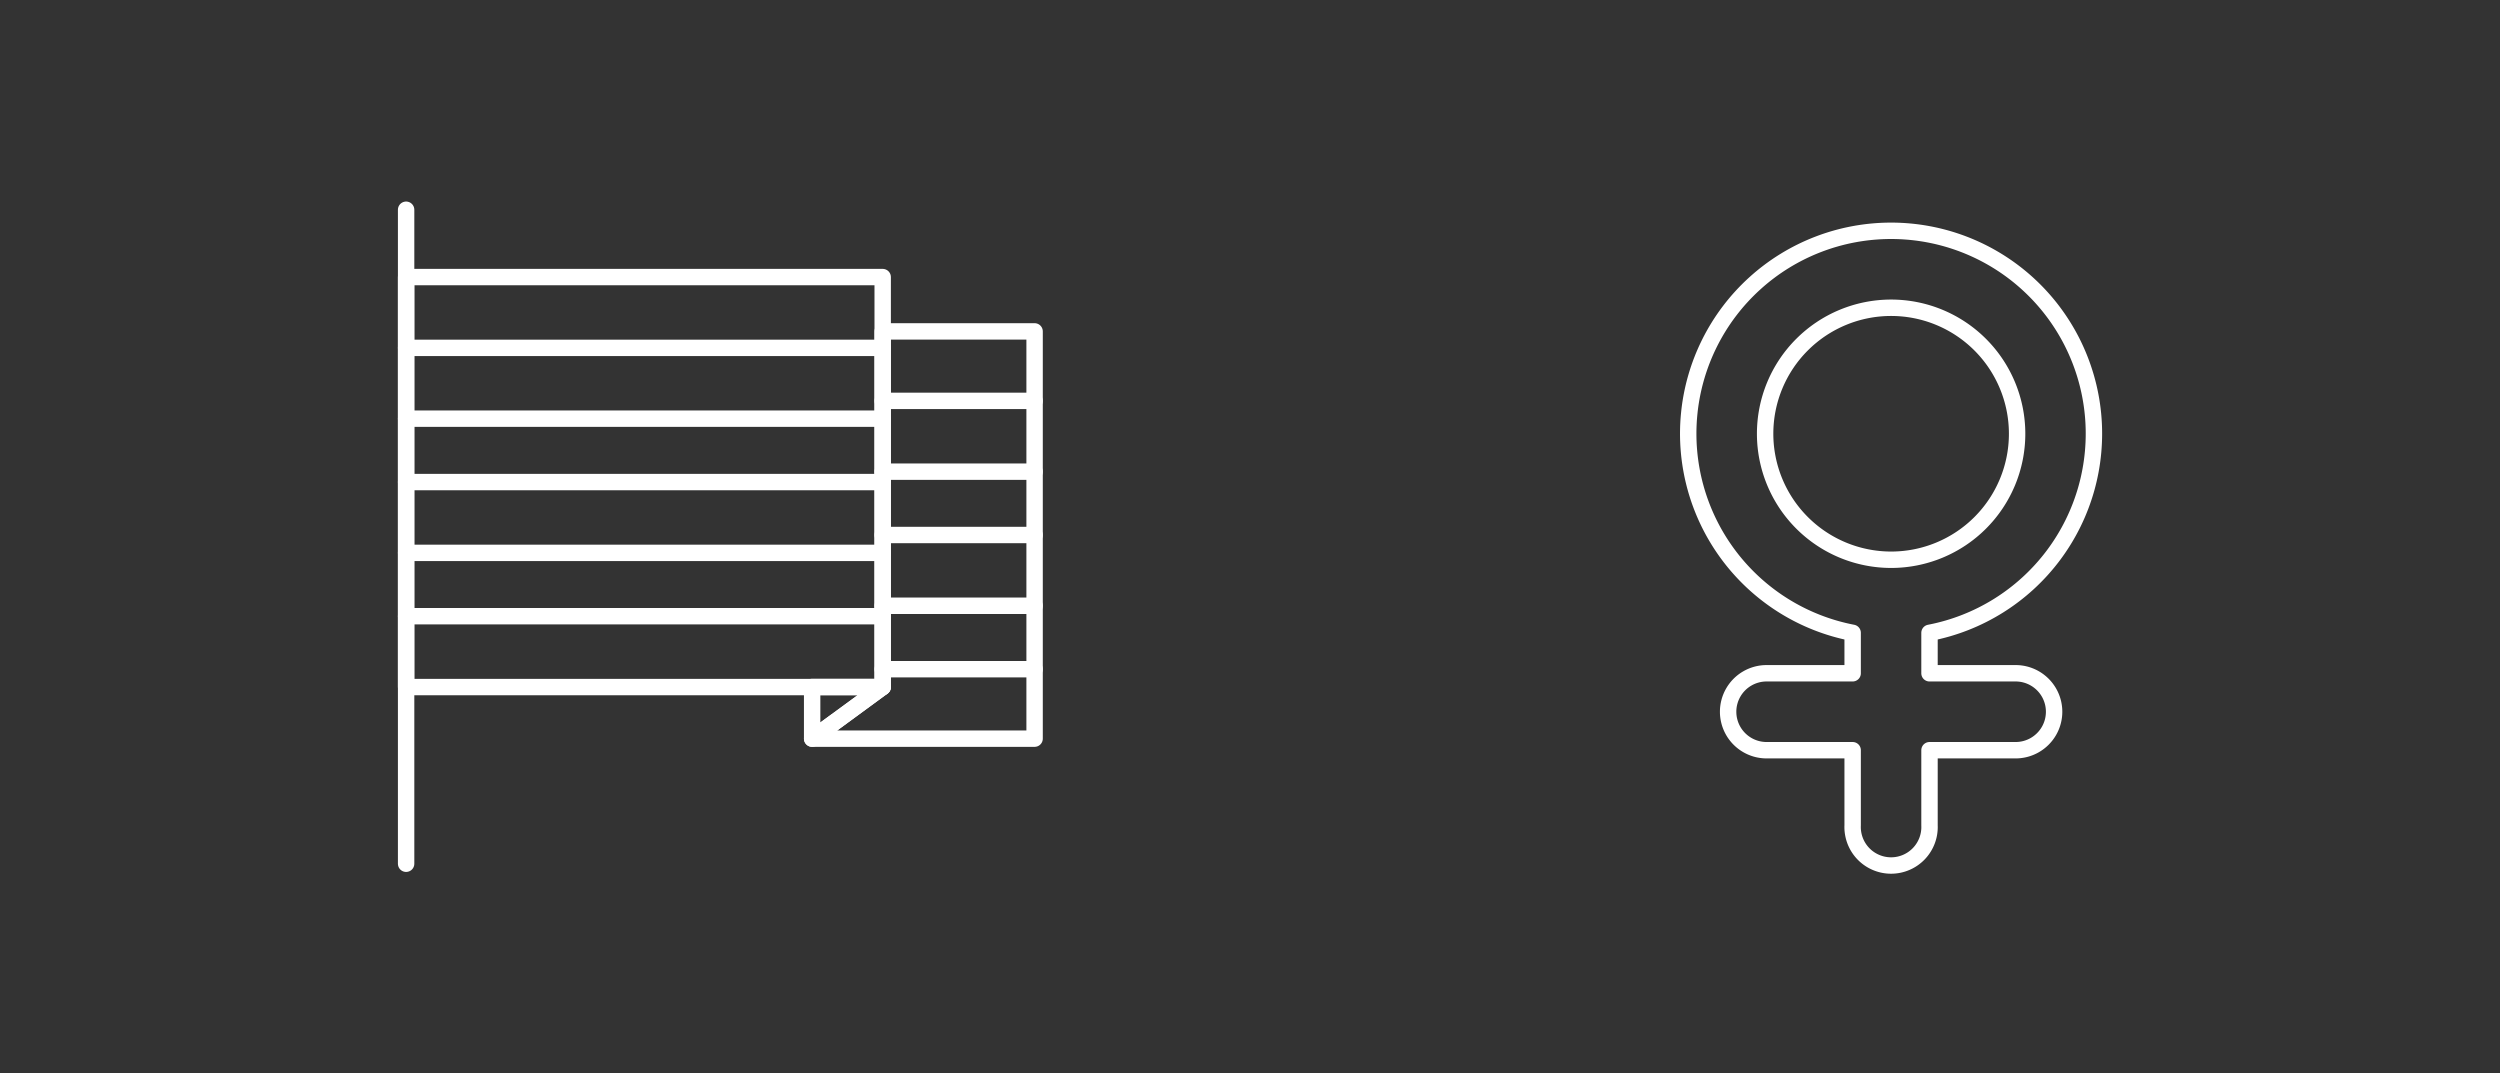
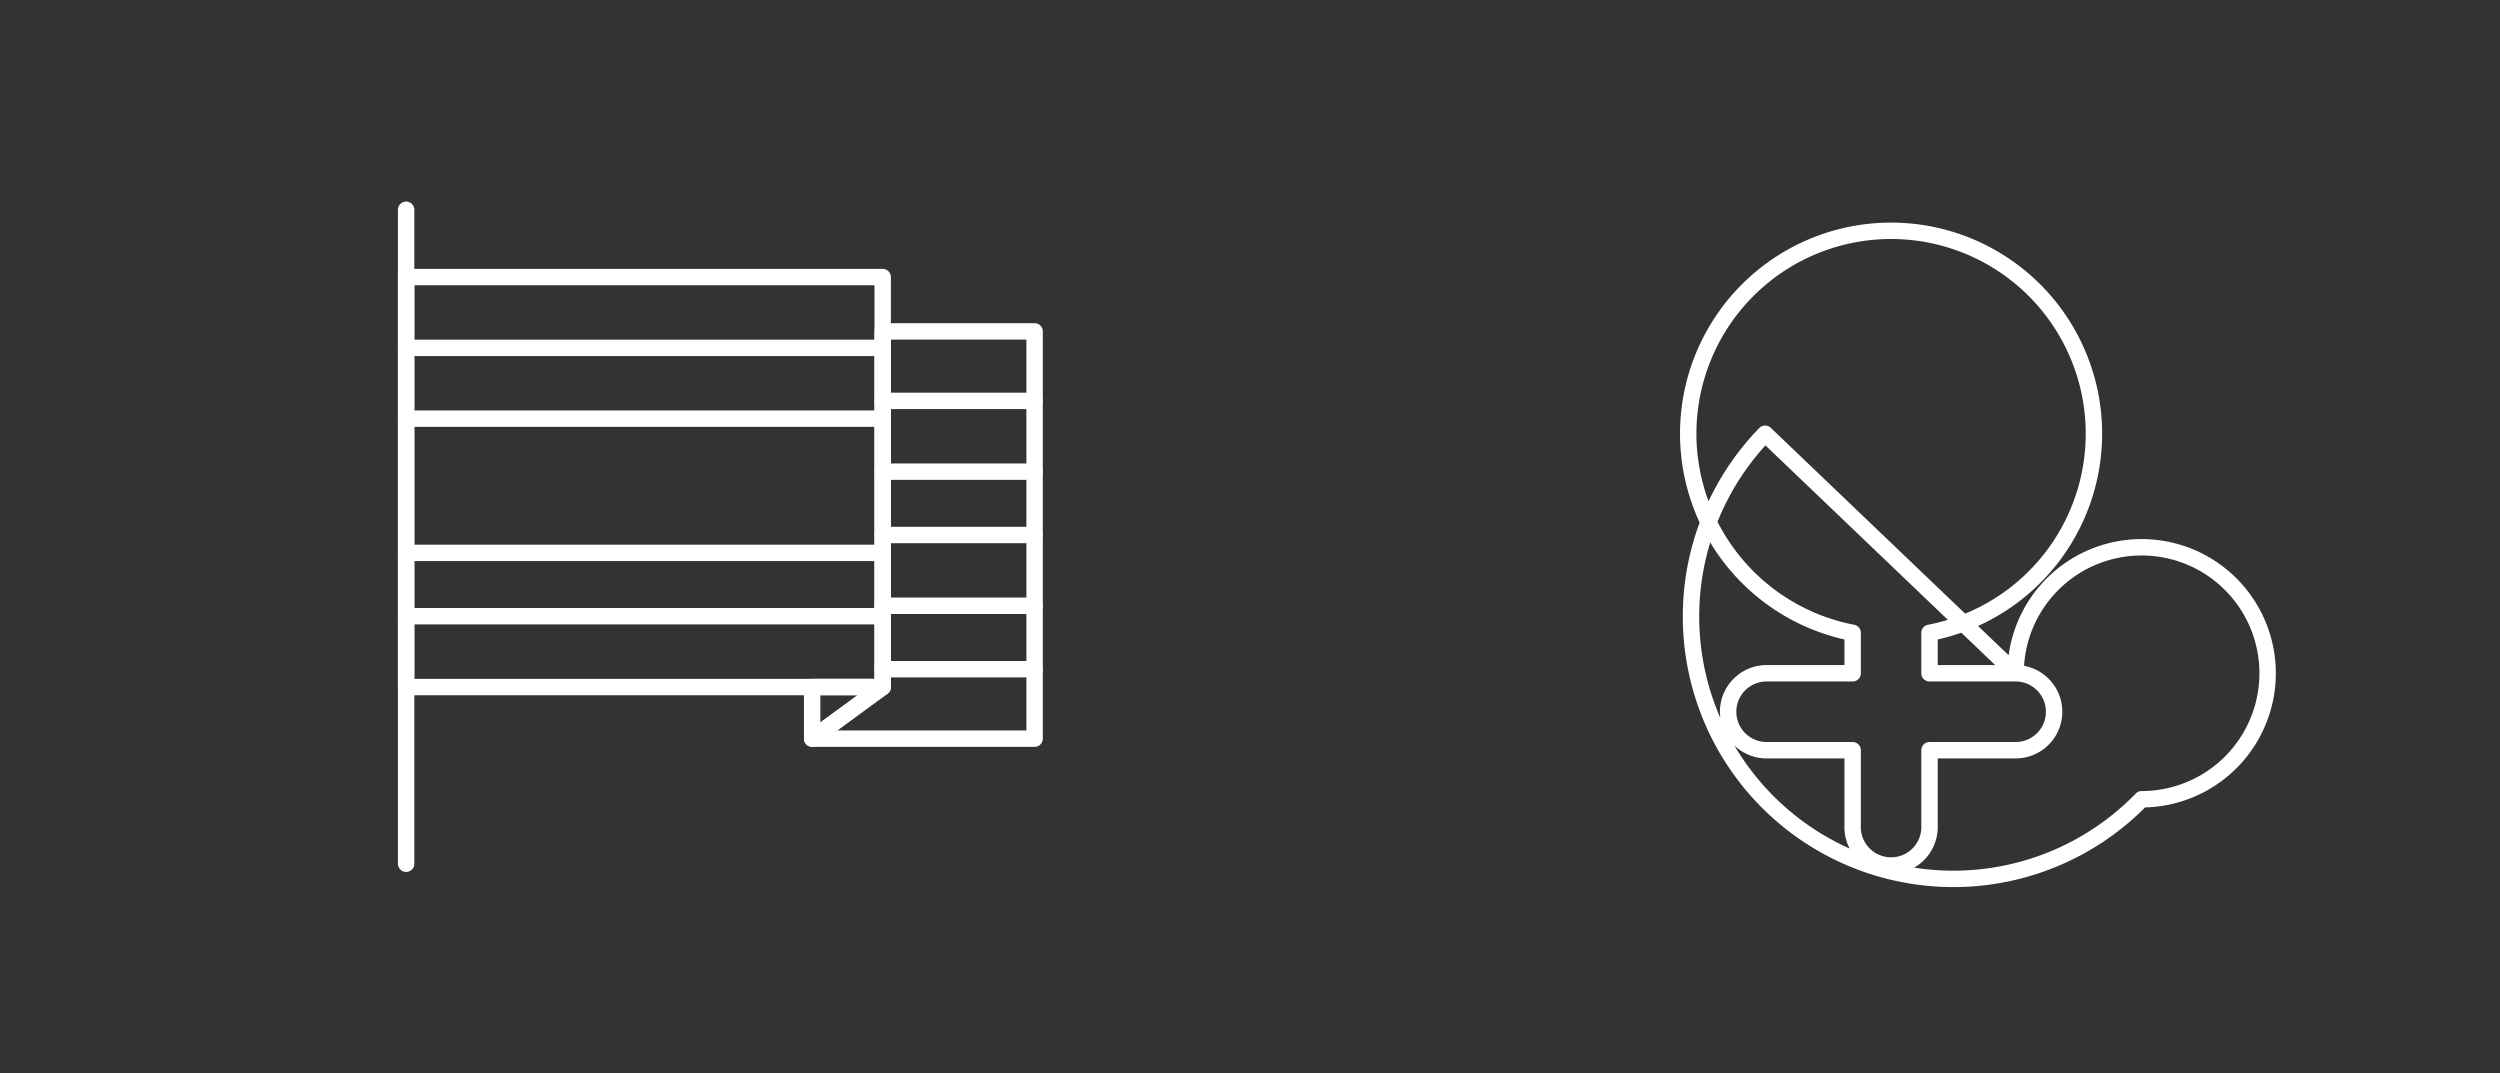
<svg xmlns="http://www.w3.org/2000/svg" id="Capa_1" data-name="Capa 1" viewBox="0 0 304.78 130.87">
  <rect x="0" y="0" width="304.78" height="130.87" fill="#333333" stroke="none" />
  <defs>
    <style>      .cls-1 {        fill: none;        stroke: #fff;        stroke-linecap: round;        stroke-linejoin: round;        stroke-width: 2px;      }    </style>
  </defs>
  <g>
-     <path class="cls-1" d="M245.73,82.08h-10.5V77.15a24.73,24.73,0,1,0-9.37,0v4.93H215.37a4.69,4.69,0,0,0,0,9.38h10.49v9.15a4.69,4.69,0,1,0,9.37,0V91.46h10.5a4.69,4.69,0,0,0,0-9.38Zm-30.54-29.2a15.36,15.36,0,1,1,15.36,15.36A15.37,15.37,0,0,1,215.19,52.88Z" />
+     <path class="cls-1" d="M245.73,82.08h-10.5V77.15a24.73,24.73,0,1,0-9.37,0v4.93H215.37a4.69,4.69,0,0,0,0,9.38h10.49v9.15a4.69,4.69,0,1,0,9.37,0V91.46h10.5a4.69,4.69,0,0,0,0-9.38Za15.36,15.36,0,1,1,15.36,15.36A15.37,15.37,0,0,1,215.19,52.88Z" />
    <g>
      <rect class="cls-1" x="49.51" y="33.78" width="58.1" height="49.98" />
      <polygon class="cls-1" points="126.13 40.4 126.13 90.05 99.01 90.05 107.61 83.75 107.61 40.4 126.13 40.4" />
      <polygon class="cls-1" points="107.61 83.75 99.01 90.05 99.01 83.75 107.61 83.75" />
      <line class="cls-1" x1="49.51" y1="42.41" x2="107.61" y2="42.41" />
      <line class="cls-1" x1="49.51" y1="51.04" x2="107.61" y2="51.04" />
-       <line class="cls-1" x1="49.51" y1="58.77" x2="107.61" y2="58.77" />
      <line class="cls-1" x1="49.51" y1="67.4" x2="107.61" y2="67.4" />
      <line class="cls-1" x1="49.51" y1="75.12" x2="107.61" y2="75.12" />
      <line class="cls-1" x1="107.61" y1="48.87" x2="126.13" y2="48.87" />
      <line class="cls-1" x1="107.61" y1="57.5" x2="126.13" y2="57.5" />
      <line class="cls-1" x1="107.61" y1="65.22" x2="126.13" y2="65.22" />
      <line class="cls-1" x1="107.61" y1="73.85" x2="126.13" y2="73.85" />
      <line class="cls-1" x1="107.61" y1="81.58" x2="126.13" y2="81.58" />
      <line class="cls-1" x1="49.51" y1="25.57" x2="49.51" y2="105.3" />
    </g>
  </g>
</svg>